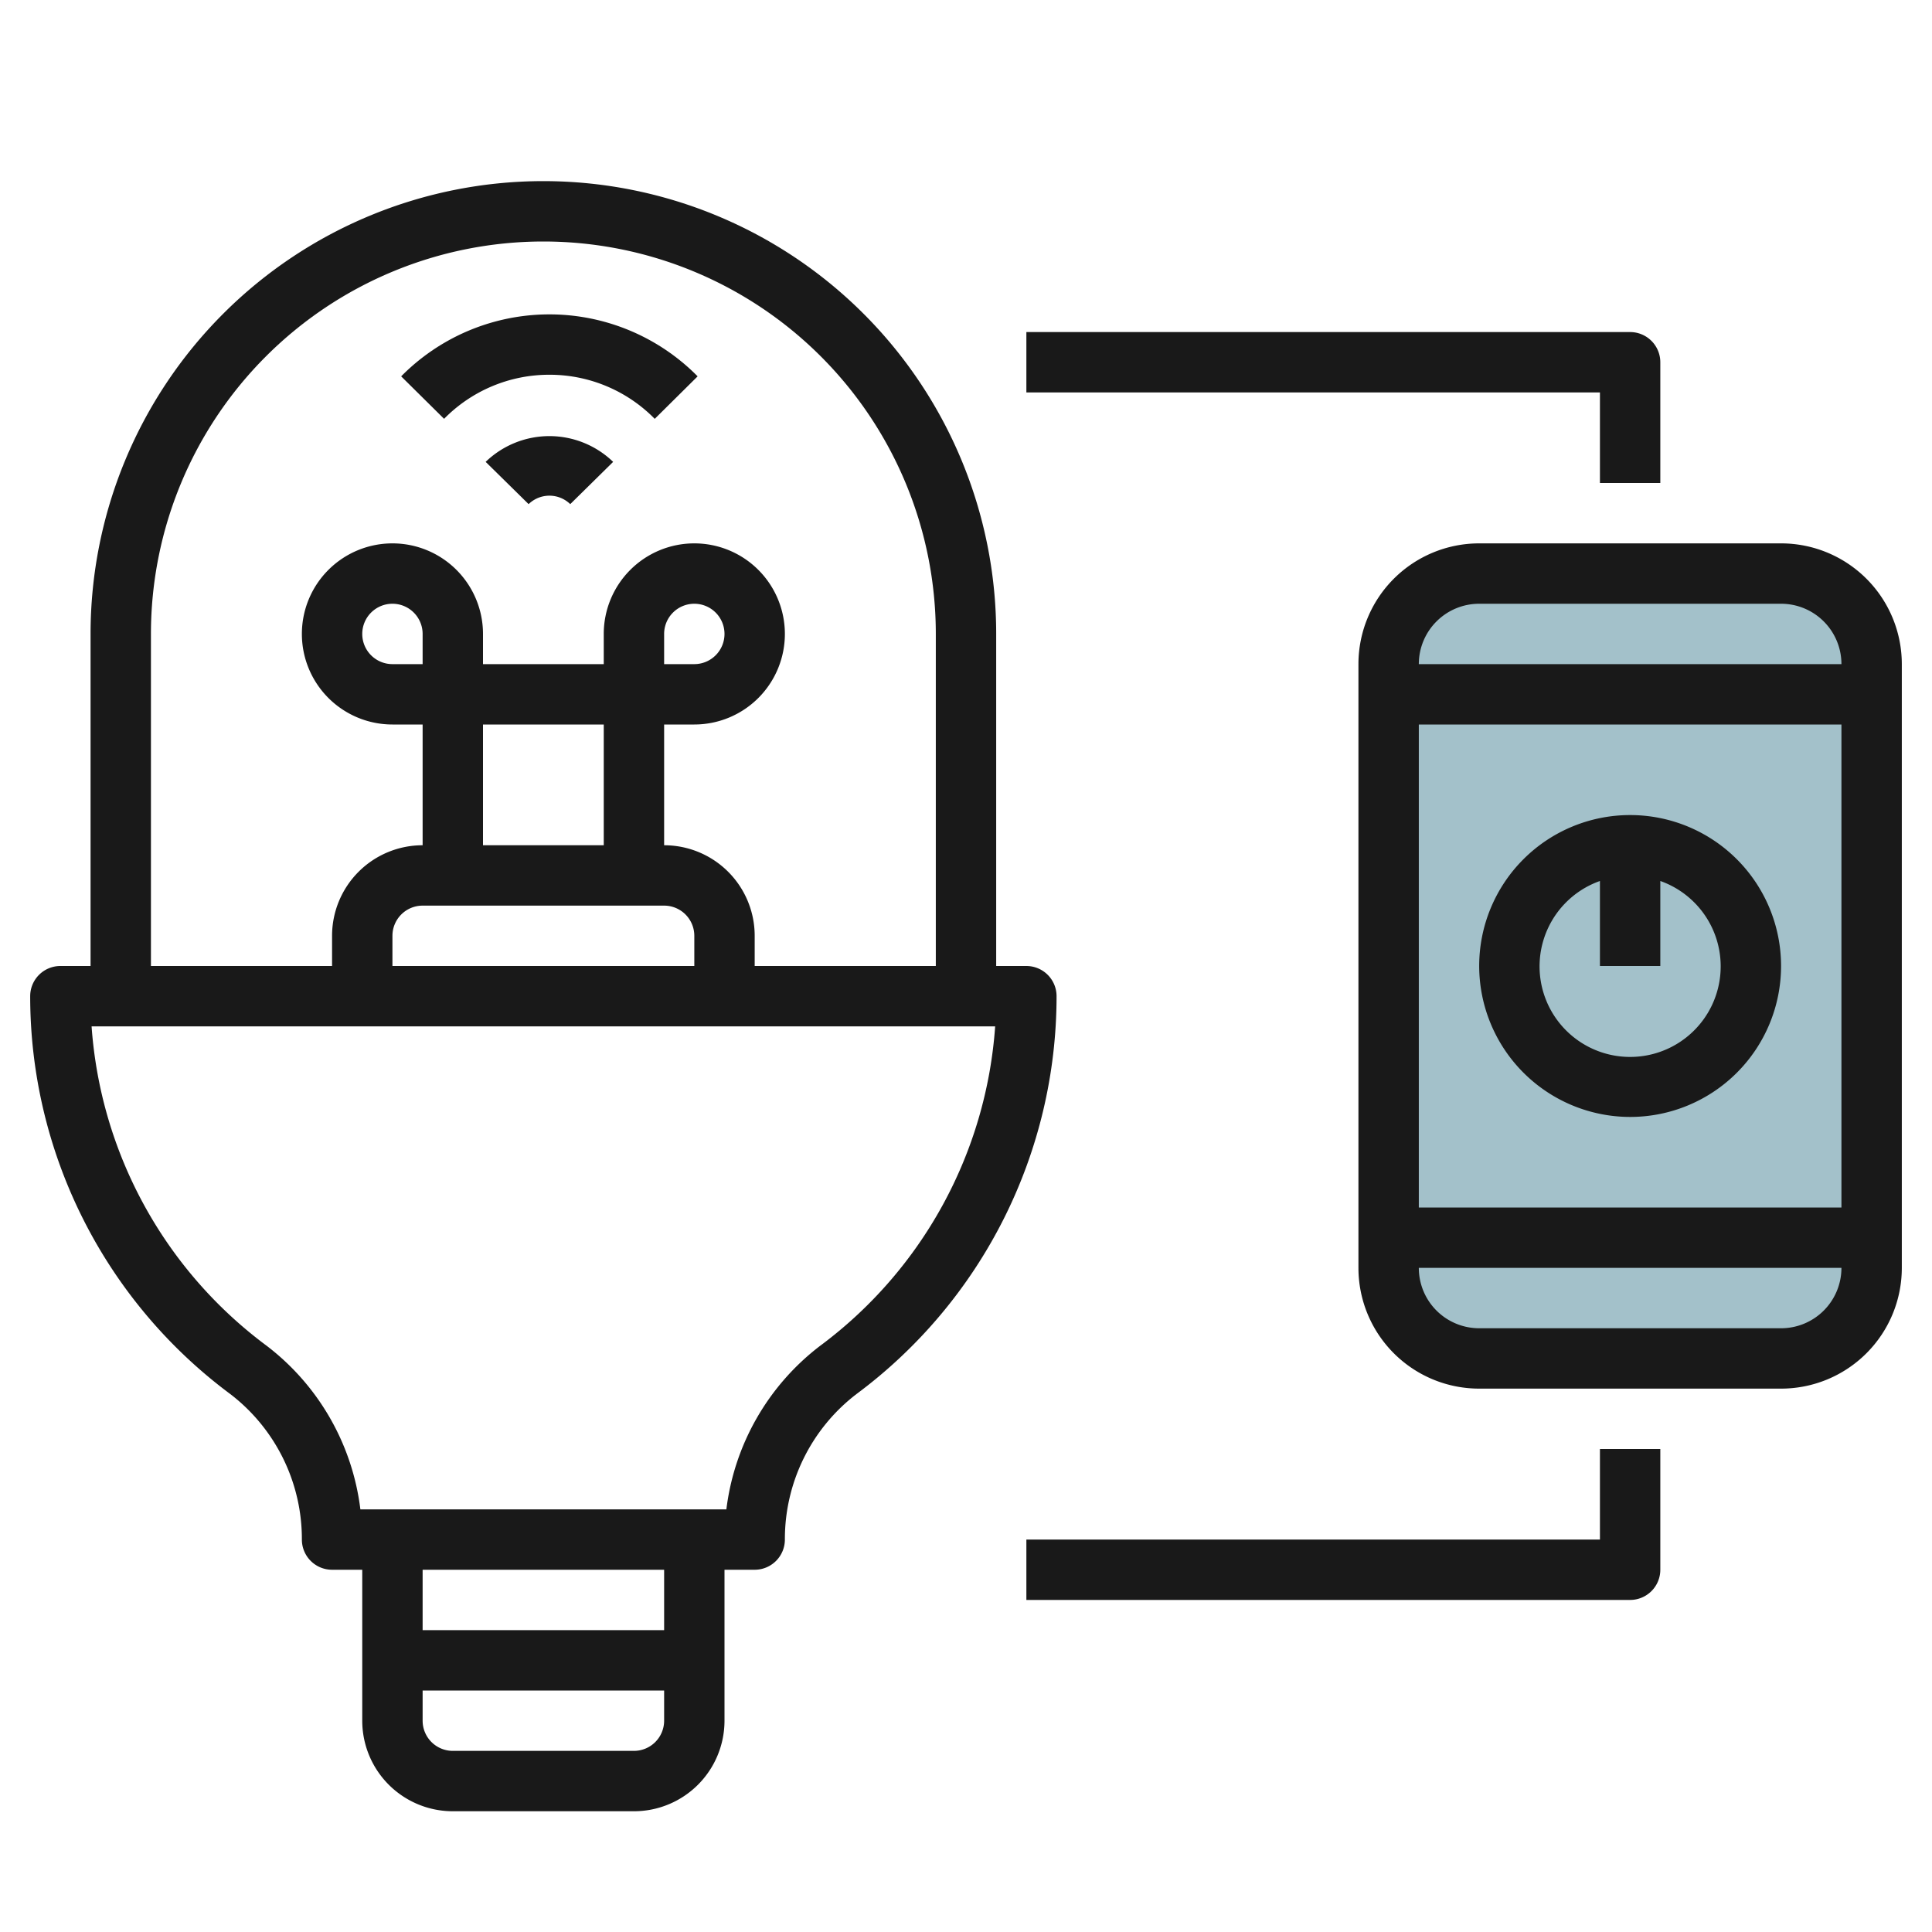
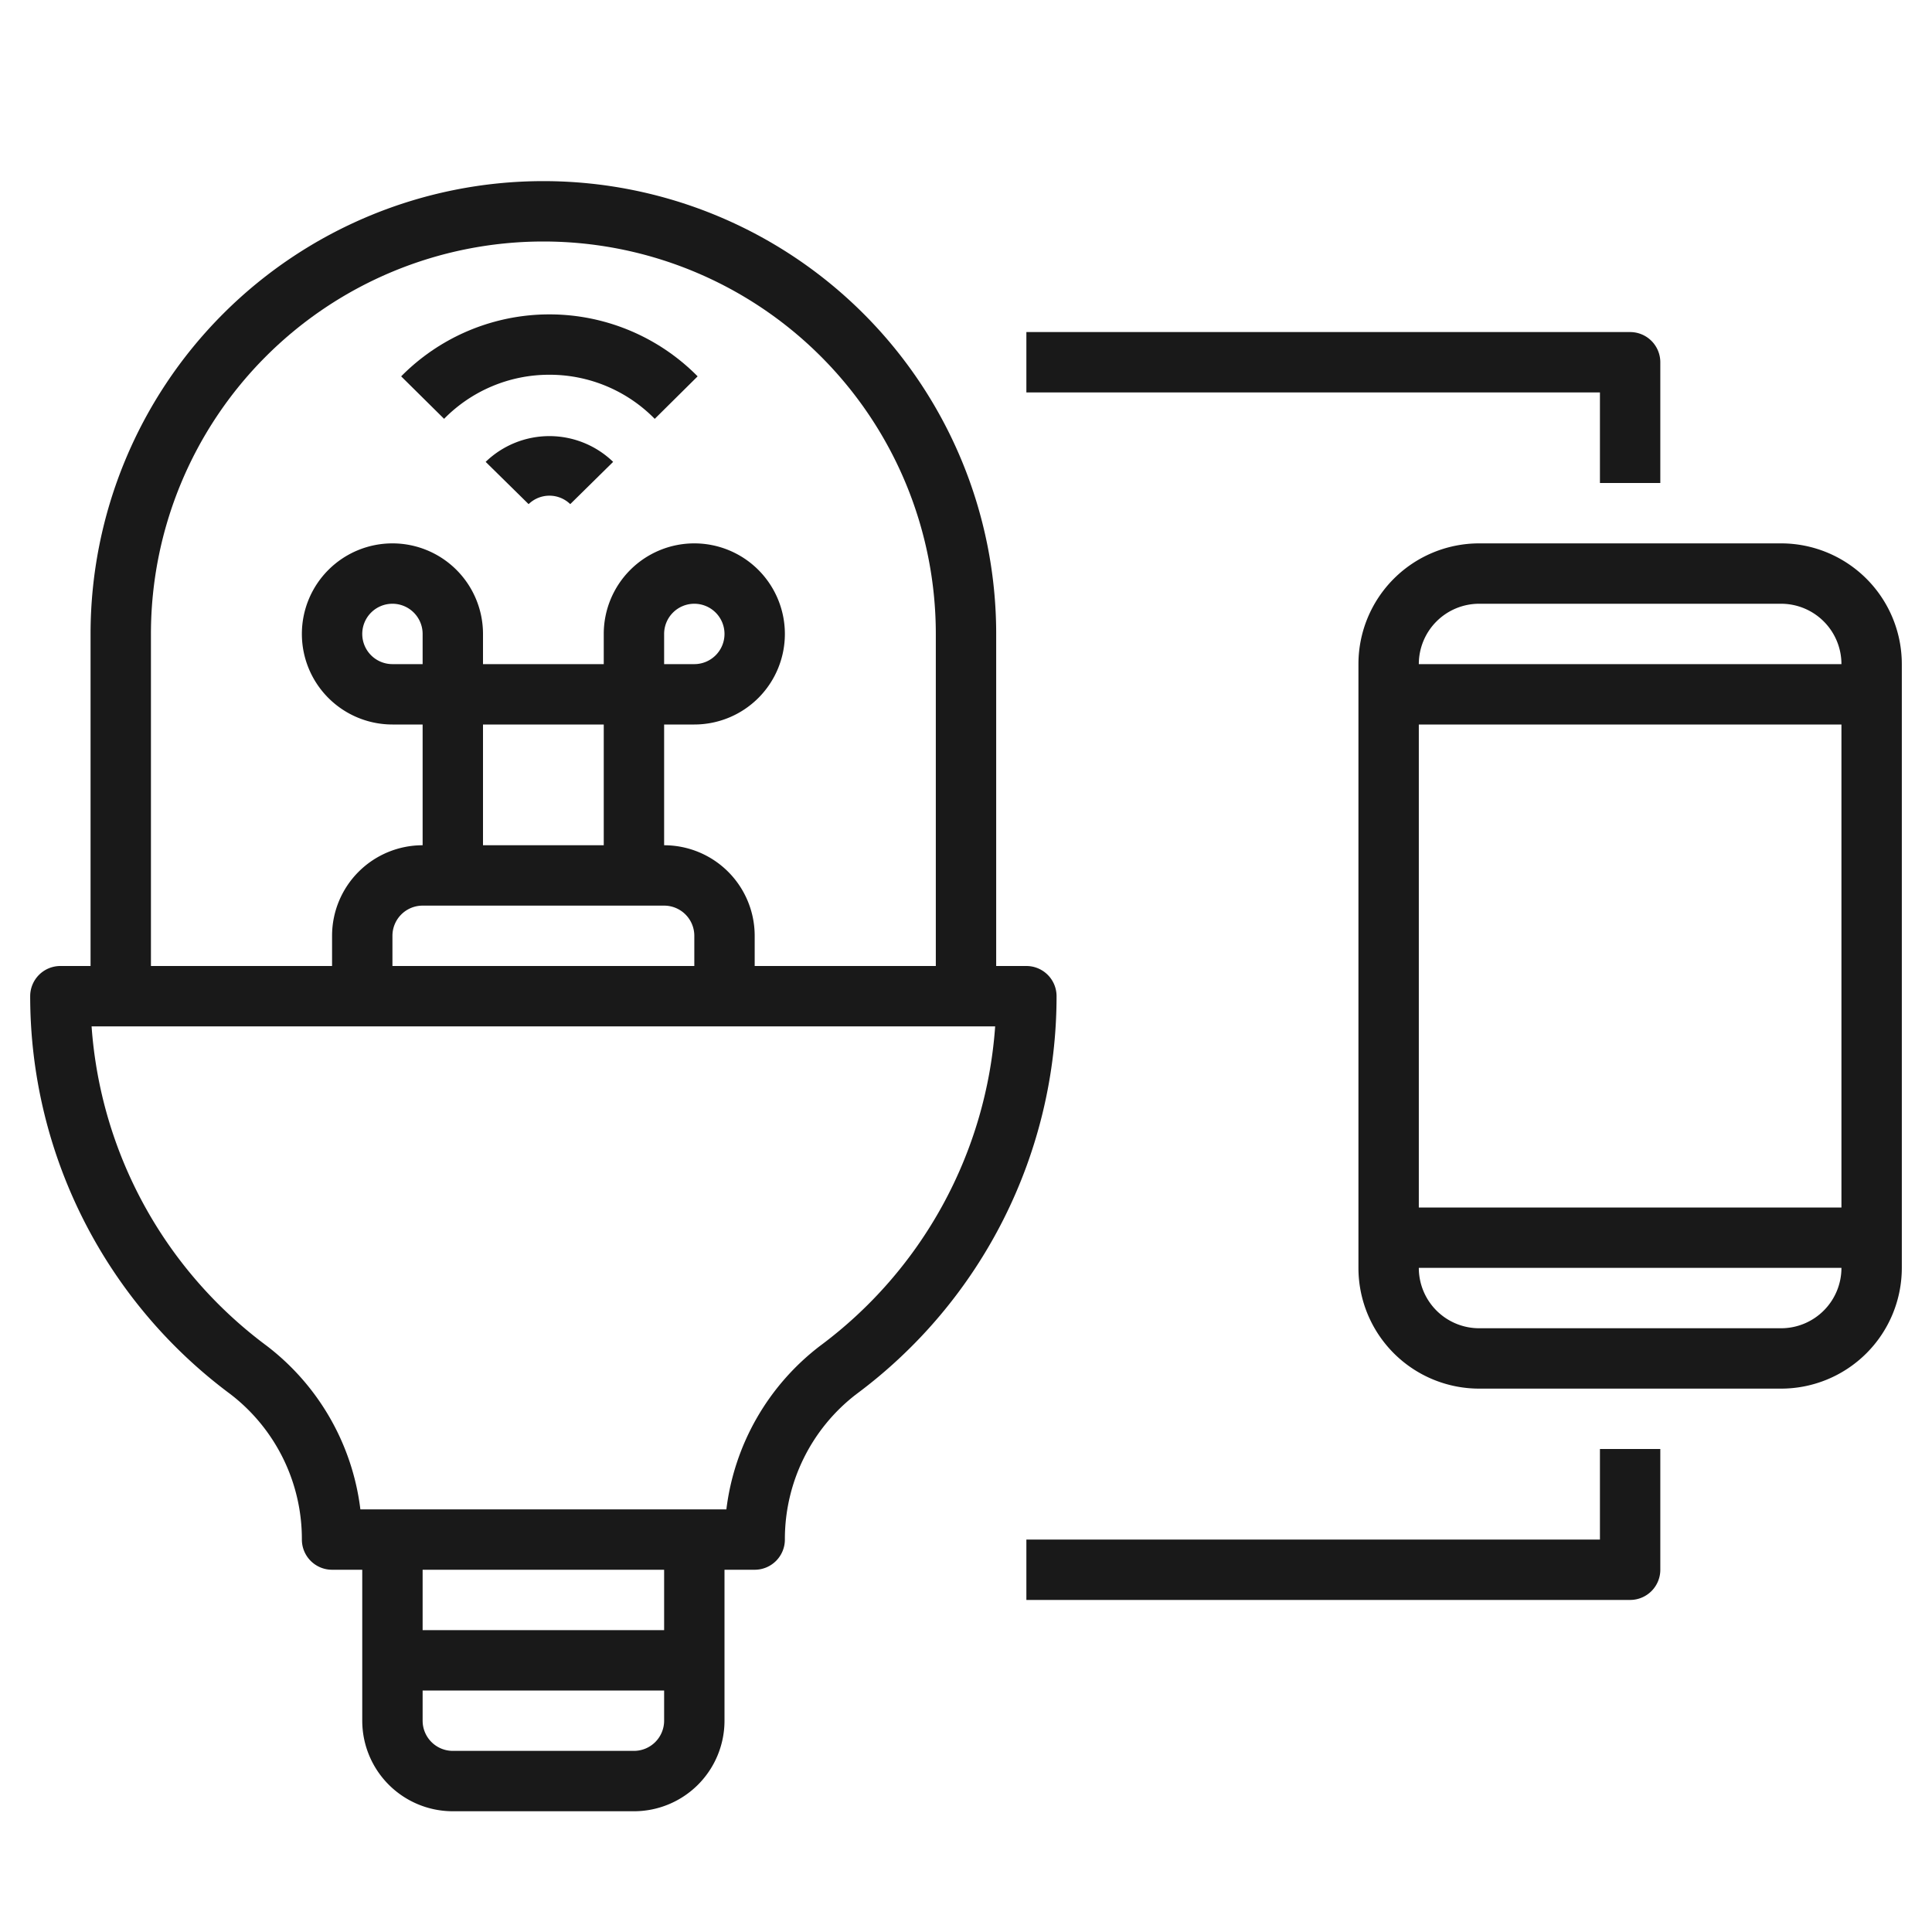
<svg xmlns="http://www.w3.org/2000/svg" id="Layer_3" height="512" viewBox="0 0 64 64" width="512" data-name="Layer 3">
-   <rect fill="#a3c1ca" height="26" rx="3" width="16" x="46" y="19" />
  <g fill="#191919">
    <path d="m34 32h-1v-11a15 15 0 0 0 -30 0v11h-1a1 1 0 0 0 -1 1 16.417 16.417 0 0 0 6.63 13.181 6.052 6.052 0 0 1 2.37 4.819 1 1 0 0 0 1 1h1v5a3 3 0 0 0 3 3h6a3 3 0 0 0 3-3v-5h1a1 1 0 0 0 1-1 6.052 6.052 0 0 1 2.37-4.819 16.417 16.417 0 0 0 6.63-13.181 1 1 0 0 0 -1-1zm-29-11a13 13 0 0 1 26 0v11h-6v-1a3 3 0 0 0 -3-3v-4h1a3 3 0 1 0 -3-3v1h-4v-1a3 3 0 1 0 -3 3h1v4a3 3 0 0 0 -3 3v1h-6zm9 1h-1a1 1 0 1 1 1-1zm6 6h-4v-4h4zm2 2a1 1 0 0 1 1 1v1h-10v-1a1 1 0 0 1 1-1zm0-8v-1a1 1 0 1 1 1 1zm-1 36h-6a1 1 0 0 1 -1-1v-1h8v1a1 1 0 0 1 -1 1zm1-4h-8v-2h8zm5.165-9.416a8.047 8.047 0 0 0 -3.103 5.416h-12.124a8.045 8.045 0 0 0 -3.1-5.416 14.446 14.446 0 0 1 -5.804-10.584h29.932a14.446 14.446 0 0 1 -5.801 10.584z" />
    <path d="m18.2 12.414a4.878 4.878 0 0 1 3.489 1.461l1.421-1.408a6.9 6.9 0 0 0 -9.821 0l1.422 1.407a4.878 4.878 0 0 1 3.489-1.46z" />
    <path d="m16.088 15.3 1.423 1.4a.989.989 0 0 1 1.379 0l1.421-1.4a3.039 3.039 0 0 0 -4.223 0z" />
    <path d="m59 18h-10a4 4 0 0 0 -4 4v20a4 4 0 0 0 4 4h10a4 4 0 0 0 4-4v-20a4 4 0 0 0 -4-4zm-10 2h10a2 2 0 0 1 2 2h-14a2 2 0 0 1 2-2zm12 4v16h-14v-16zm-2 20h-10a2 2 0 0 1 -2-2h14a2 2 0 0 1 -2 2z" />
-     <path d="m54 37a5 5 0 1 0 -5-5 5.006 5.006 0 0 0 5 5zm-1-7.816v2.816h2v-2.816a3 3 0 1 1 -2 0z" />
    <path d="m53 16h2v-4a1 1 0 0 0 -1-1h-20v2h19z" />
    <path d="m53 51h-19v2h20a1 1 0 0 0 1-1v-4h-2z" />
  </g>
</svg>